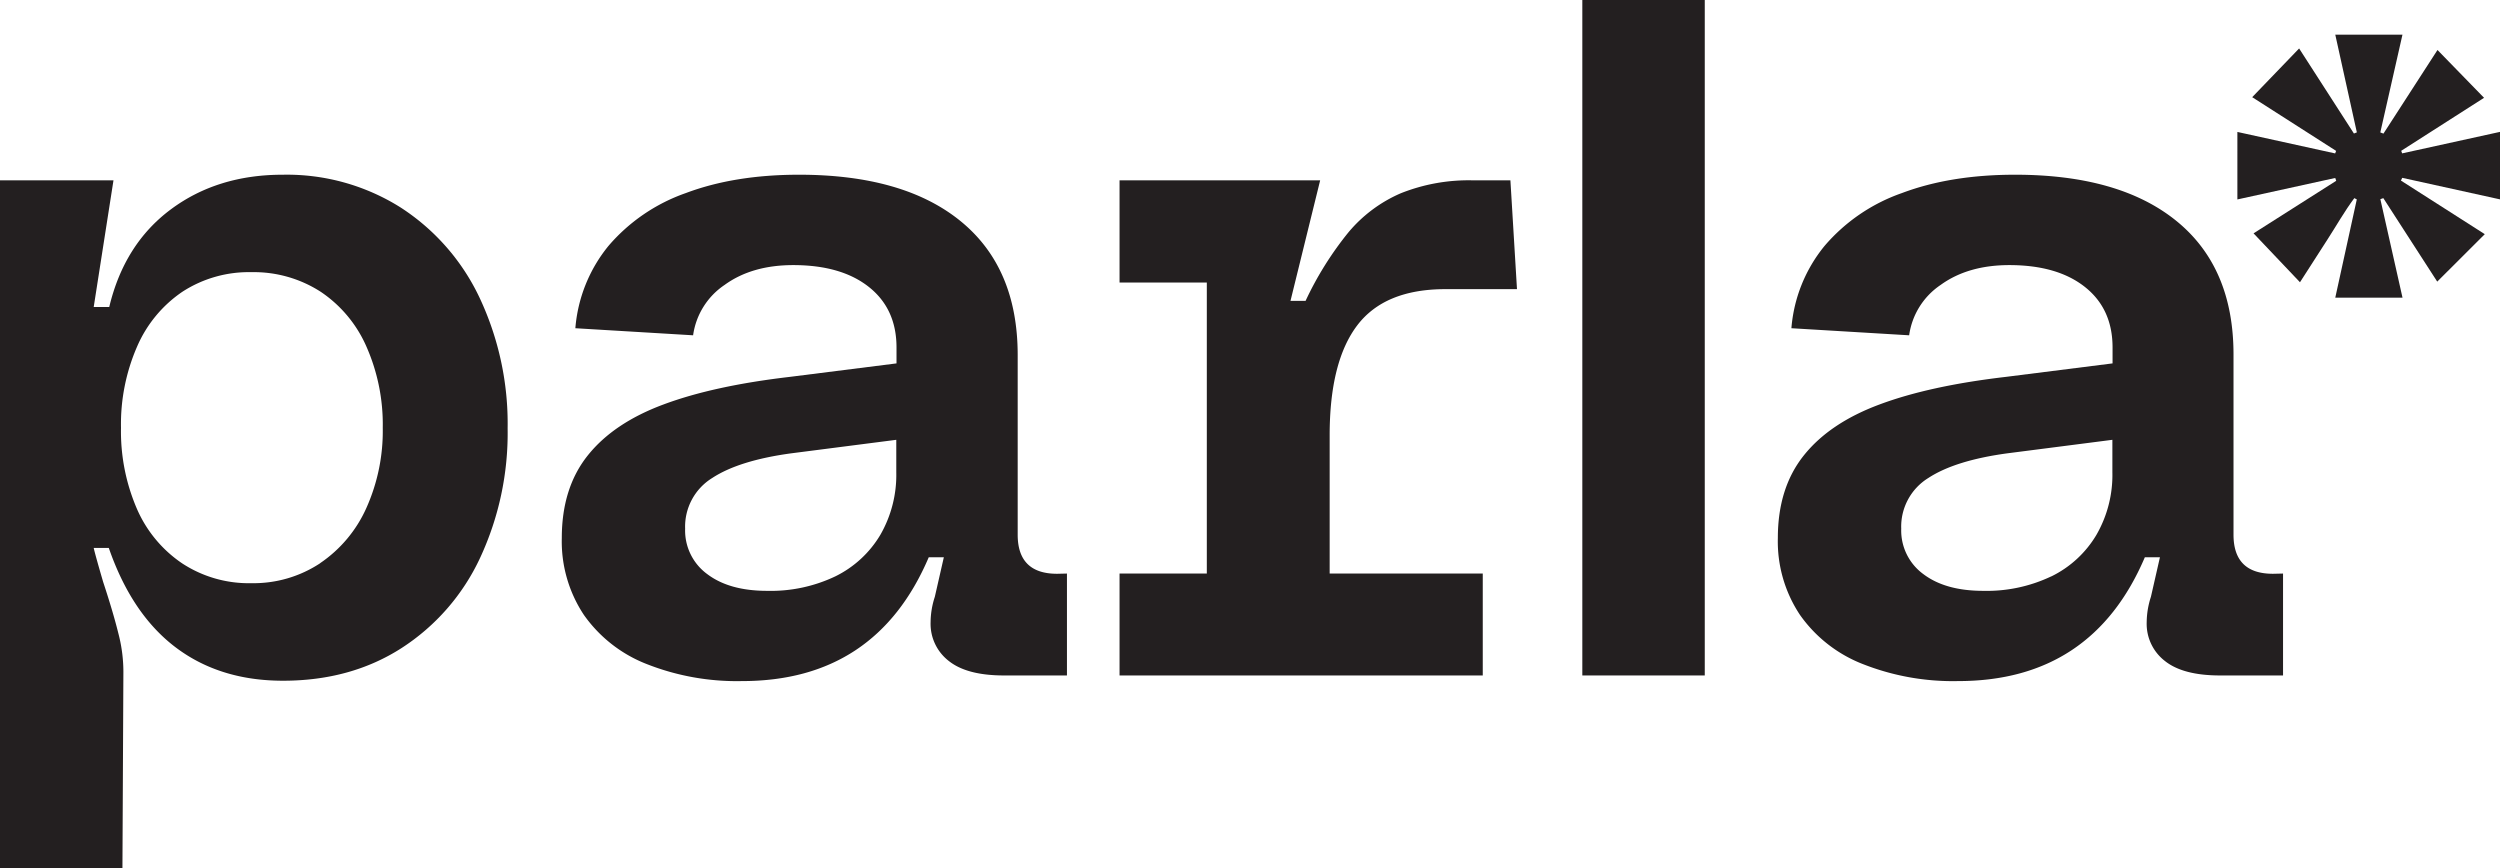
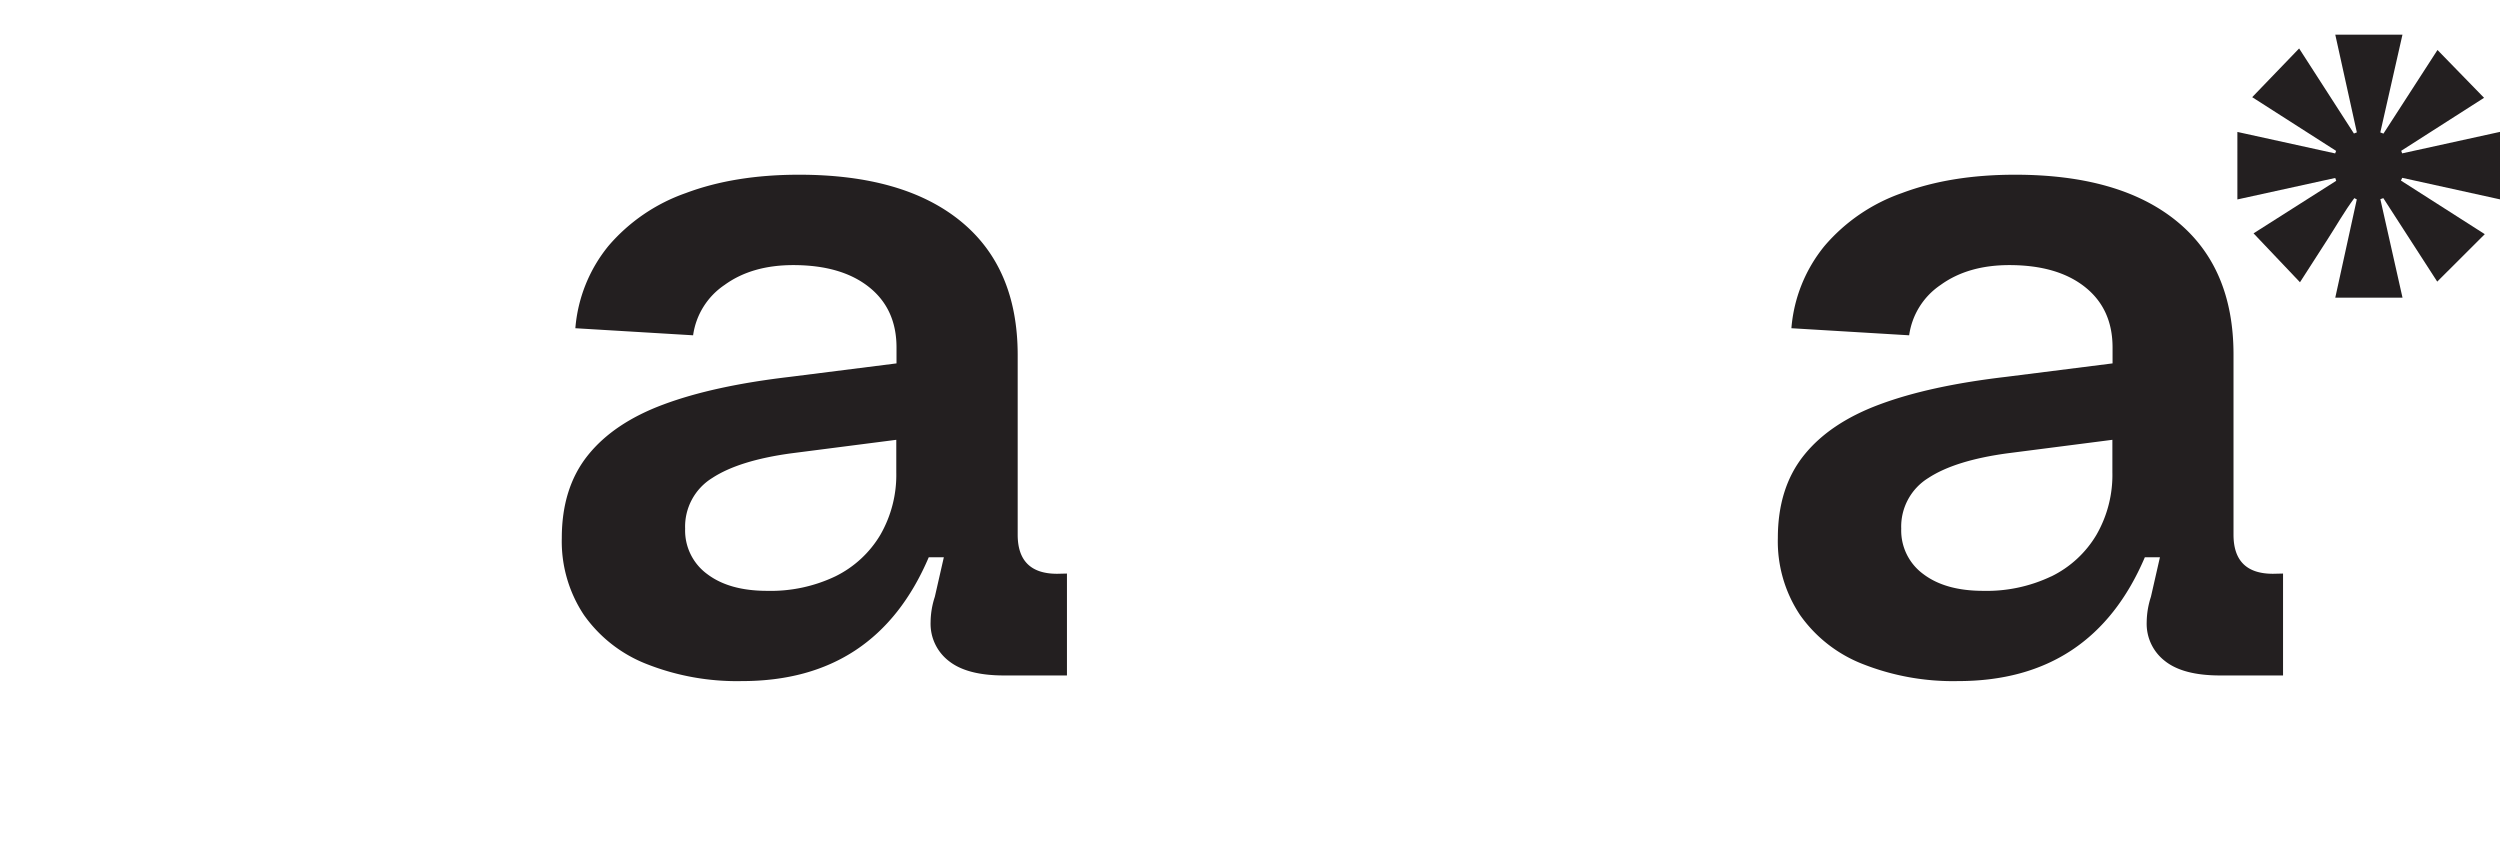
<svg xmlns="http://www.w3.org/2000/svg" viewBox="0 0 555.18 192.83">
  <defs>
    <style>.cls-1{fill:#231f20;}</style>
  </defs>
  <g id="Layer_2" data-name="Layer 2">
    <g id="Layer_1-2" data-name="Layer 1">
-       <path class="cls-1" d="M0,40.05H25.2L20.81,68.18h3.45q3.34-14,13.7-21.7T62.85,38.8a47.36,47.36,0,0,1,26.09,7.26,48.42,48.42,0,0,1,17.57,20.08,65.71,65.71,0,0,1,6.22,29,65.67,65.67,0,0,1-6.12,28.76,47.81,47.81,0,0,1-17.41,20q-11.3,7.27-26.35,7.27-14,0-23.79-7.37t-14.9-22.12H20.81q.32,1.47,2.09,7.53,2.21,6.69,3.4,11.5a33.81,33.81,0,0,1,1.1,9l-.21,43.08H0Zm71.11,85a29.13,29.13,0,0,0,10.25-12.24A41.79,41.79,0,0,0,85,95a42.88,42.88,0,0,0-3.56-17.88A28.31,28.31,0,0,0,71.27,64.83a27.39,27.39,0,0,0-15.43-4.39,27.09,27.09,0,0,0-15.32,4.34A28.2,28.2,0,0,0,30.43,77a43.09,43.09,0,0,0-3.56,18,43.31,43.31,0,0,0,3.51,17.94,28.09,28.09,0,0,0,10.09,12.18,27,27,0,0,0,15.37,4.39A26.86,26.86,0,0,0,71.11,125.07Z" />
      <path class="cls-1" d="M236.94,127.37V150h-14q-8.25,0-12.28-3.25a10.42,10.42,0,0,1-4-8.57,18.41,18.41,0,0,1,.94-5.65l2-8.78h-3.35q-11.72,27.51-41.51,27.5a54.48,54.48,0,0,1-21.07-3.76,30.69,30.69,0,0,1-14-10.93,29.5,29.5,0,0,1-4.91-17.1q0-11.08,5.75-18.3t16.84-11.34q11.09-4.14,28-6.12l23.74-3V77.17q0-8.57-6.12-13.43t-16.78-4.87q-9.21,0-15.27,4.4a16.15,16.15,0,0,0-7,11.19l-26.15-1.57a33.09,33.09,0,0,1,7.37-18.3,40,40,0,0,1,17.15-11.71q10.83-4.08,25.15-4.08,23.22,0,35.87,10.3T226,78.74v40q0,8.69,8.78,8.68Zm-51.45.63a23.82,23.82,0,0,0,10-9.21,26.68,26.68,0,0,0,3.55-13.9V97.67l-23.32,3q-11.61,1.58-17.57,5.49a12.68,12.68,0,0,0-6,11.24,12,12,0,0,0,4.92,10.1q4.9,3.71,13.28,3.71A33.32,33.32,0,0,0,185.49,128Z" />
-       <path class="cls-1" d="M248.62,127.37H268V62.74H248.62V40.05h44.55l-6.59,26.77h3.35a73.33,73.33,0,0,1,9.51-15.21,31.3,31.3,0,0,1,11.61-8.68,40.61,40.61,0,0,1,16.1-2.88h8.27l1.46,24.16H321q-13.49,0-19.6,8.05t-6.12,24.36v30.75h34V150H248.62Z" />
-       <path class="cls-1" d="M378.58,0V150H351.39V0Z" />
      <path class="cls-1" d="M507,127.37V150H493q-8.25,0-12.28-3.25a10.42,10.42,0,0,1-4-8.57,18.72,18.72,0,0,1,.94-5.65l2-8.78h-3.35q-11.72,27.51-41.51,27.5a54.51,54.51,0,0,1-21.07-3.76,30.66,30.66,0,0,1-14-10.93,29.43,29.43,0,0,1-4.92-17.1q0-11.08,5.75-18.3t16.84-11.34q11.08-4.14,28-6.12l23.74-3V77.17q0-8.57-6.12-13.43t-16.78-4.87q-9.19,0-15.27,4.4a16.15,16.15,0,0,0-7,11.19l-26.15-1.57a33,33,0,0,1,7.38-18.3,39.87,39.87,0,0,1,17.15-11.71q10.81-4.08,25.14-4.08,23.22,0,35.87,10.3T496,78.74v40q0,8.69,8.78,8.68Zm-51.45.63a23.76,23.76,0,0,0,10-9.21,26.59,26.59,0,0,0,3.55-13.9V97.67l-23.32,3q-11.61,1.58-17.57,5.49a12.68,12.68,0,0,0-6,11.24,12,12,0,0,0,4.92,10.1q4.9,3.71,13.28,3.71A33.32,33.32,0,0,0,455.52,128Z" />
      <path class="cls-1" d="M496.86,29.3l21.71,4.77c.07-.19.15-.37.22-.56L500.15,21.58l10.42-10.82,12.17,18.89.65-.25C521.8,22.21,520.22,15,518.6,7.7h14.92c-1.65,7.3-3.29,14.5-4.92,21.71l.7.26,12-18.57,10.34,10.62-18.4,11.77.21.57,21.76-4.78v15l-21.74-4.79c-.09.2-.19.41-.29.61L551.8,52,541.24,62.54,529.27,44l-.66.23,4.92,21.87H518.6c1.6-7.32,3.19-14.57,4.78-21.82l-.55-.28c-2.21,2.95-4,6.16-6,9.24s-4,6.25-6.07,9.44L500.45,51.82l18.36-11.67-.22-.63-21.73,4.77Z" />
    </g>
  </g>
</svg>